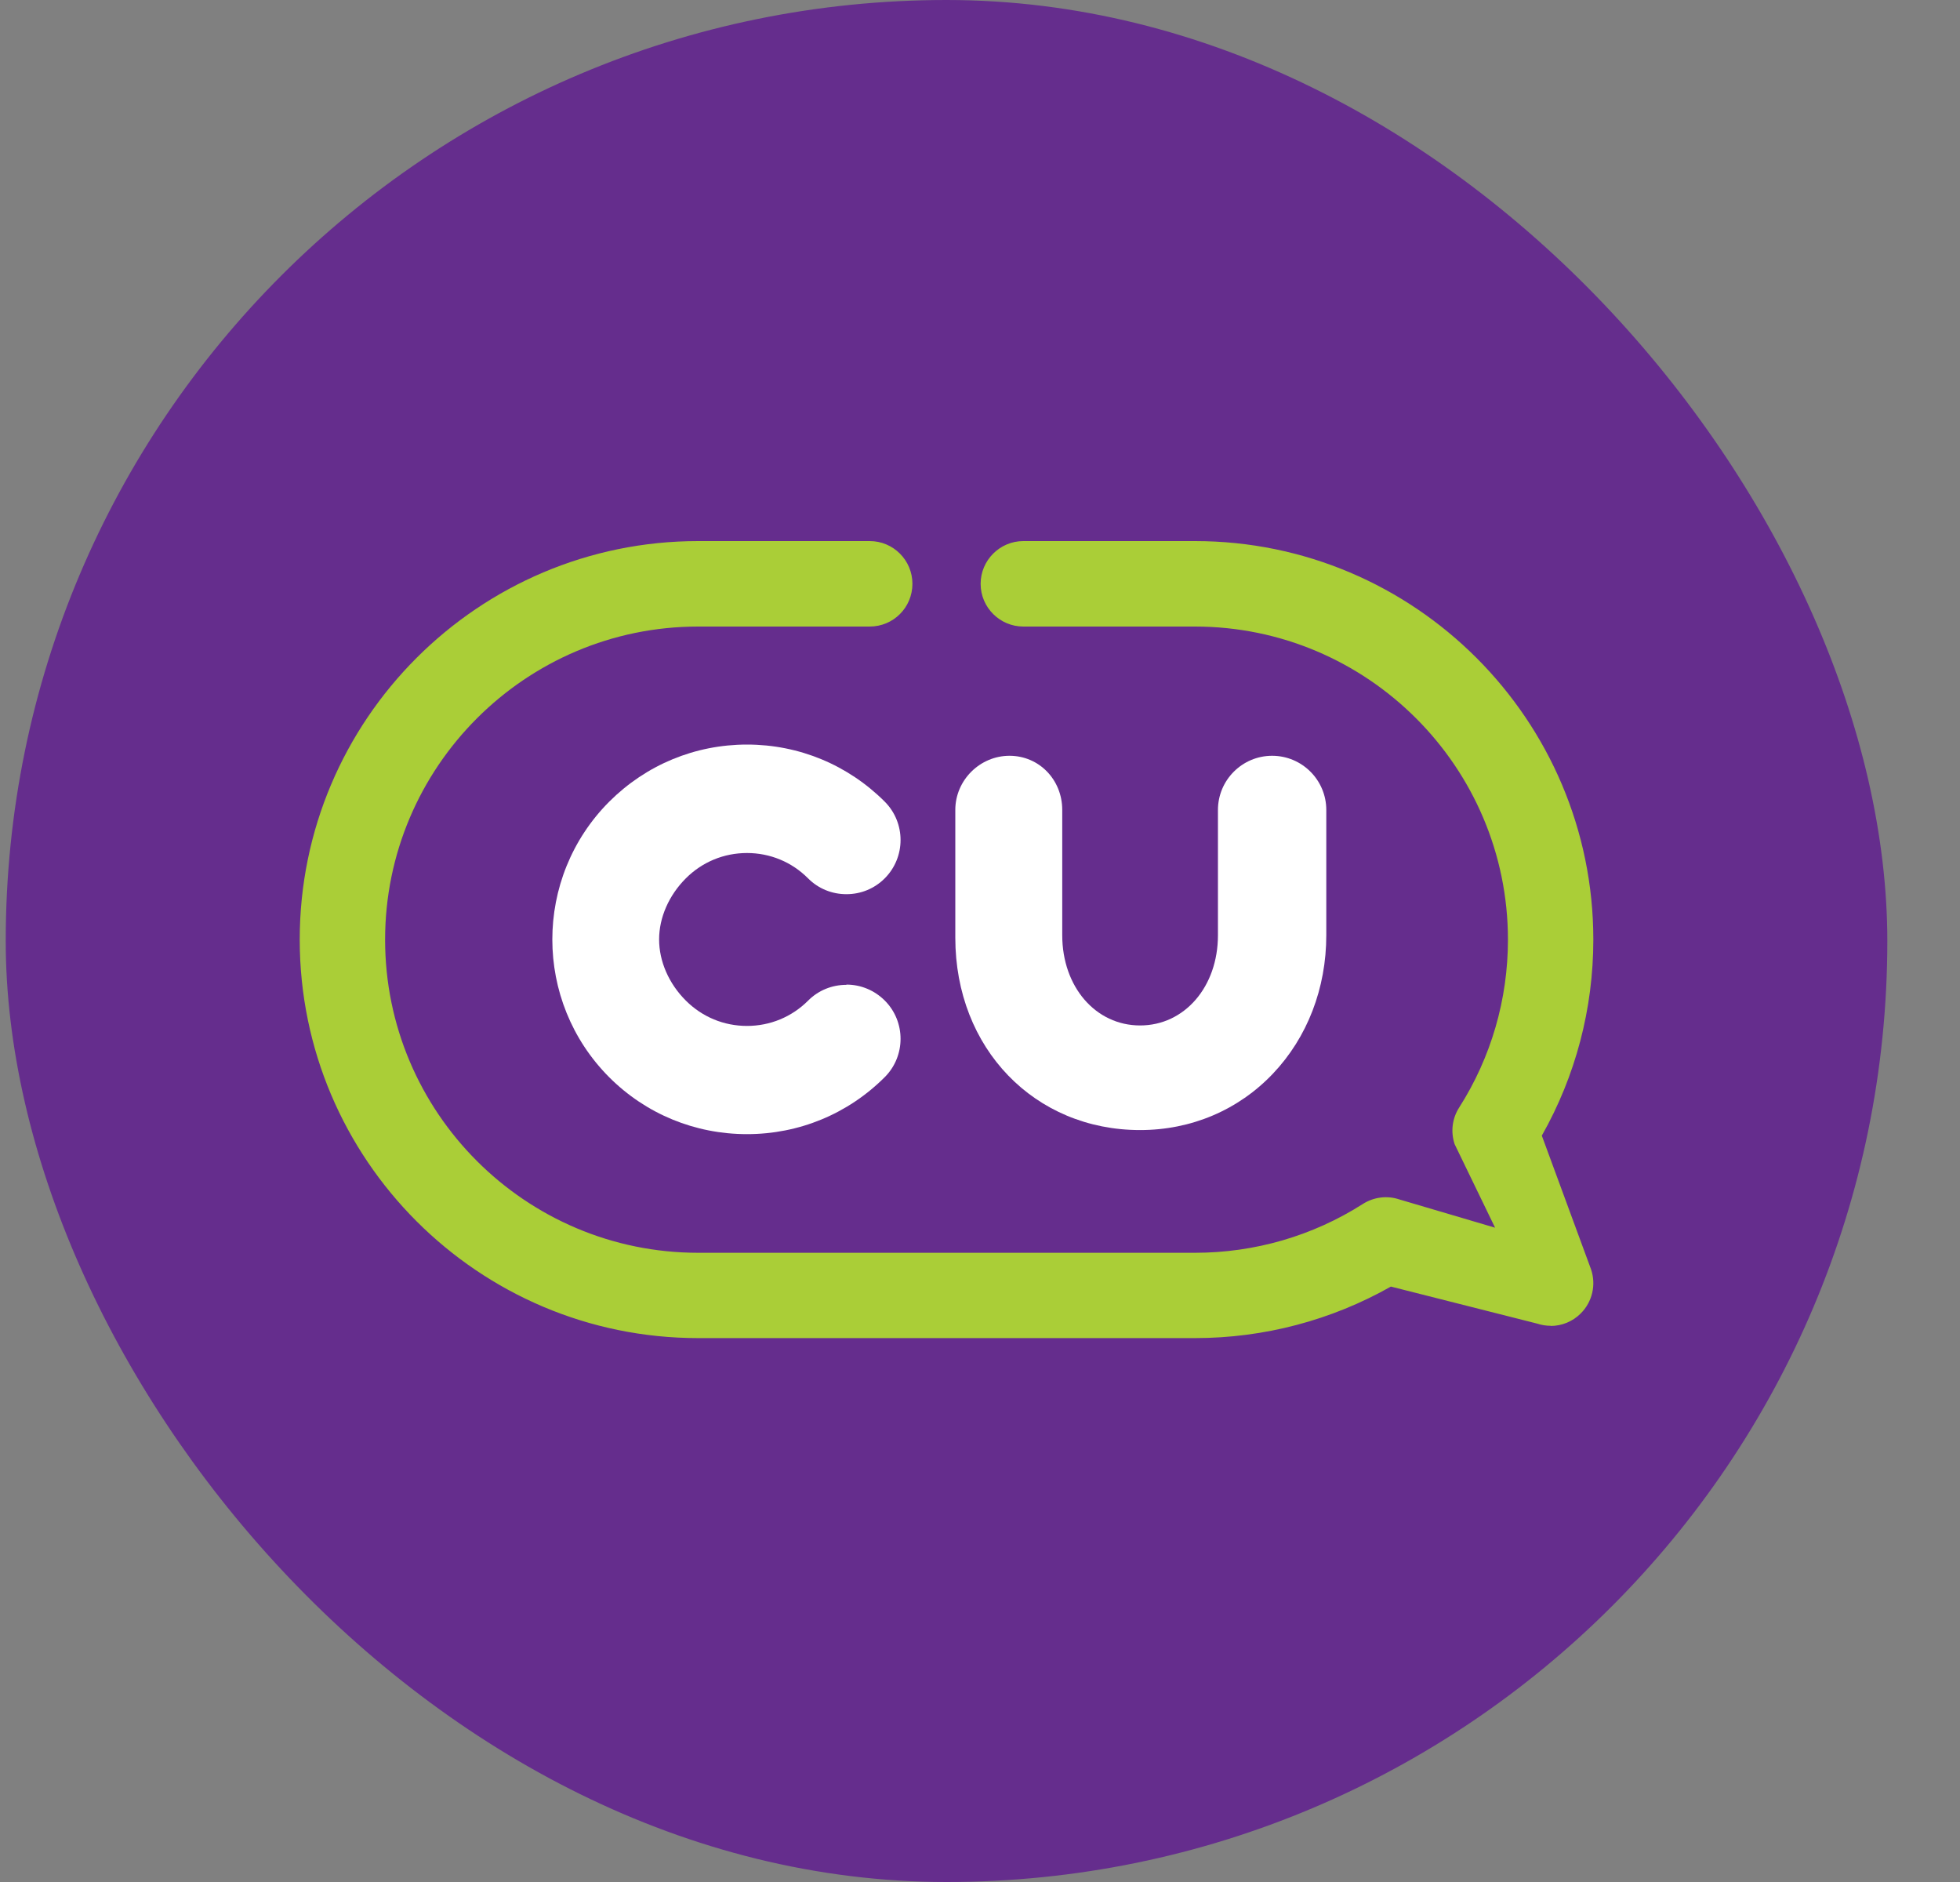
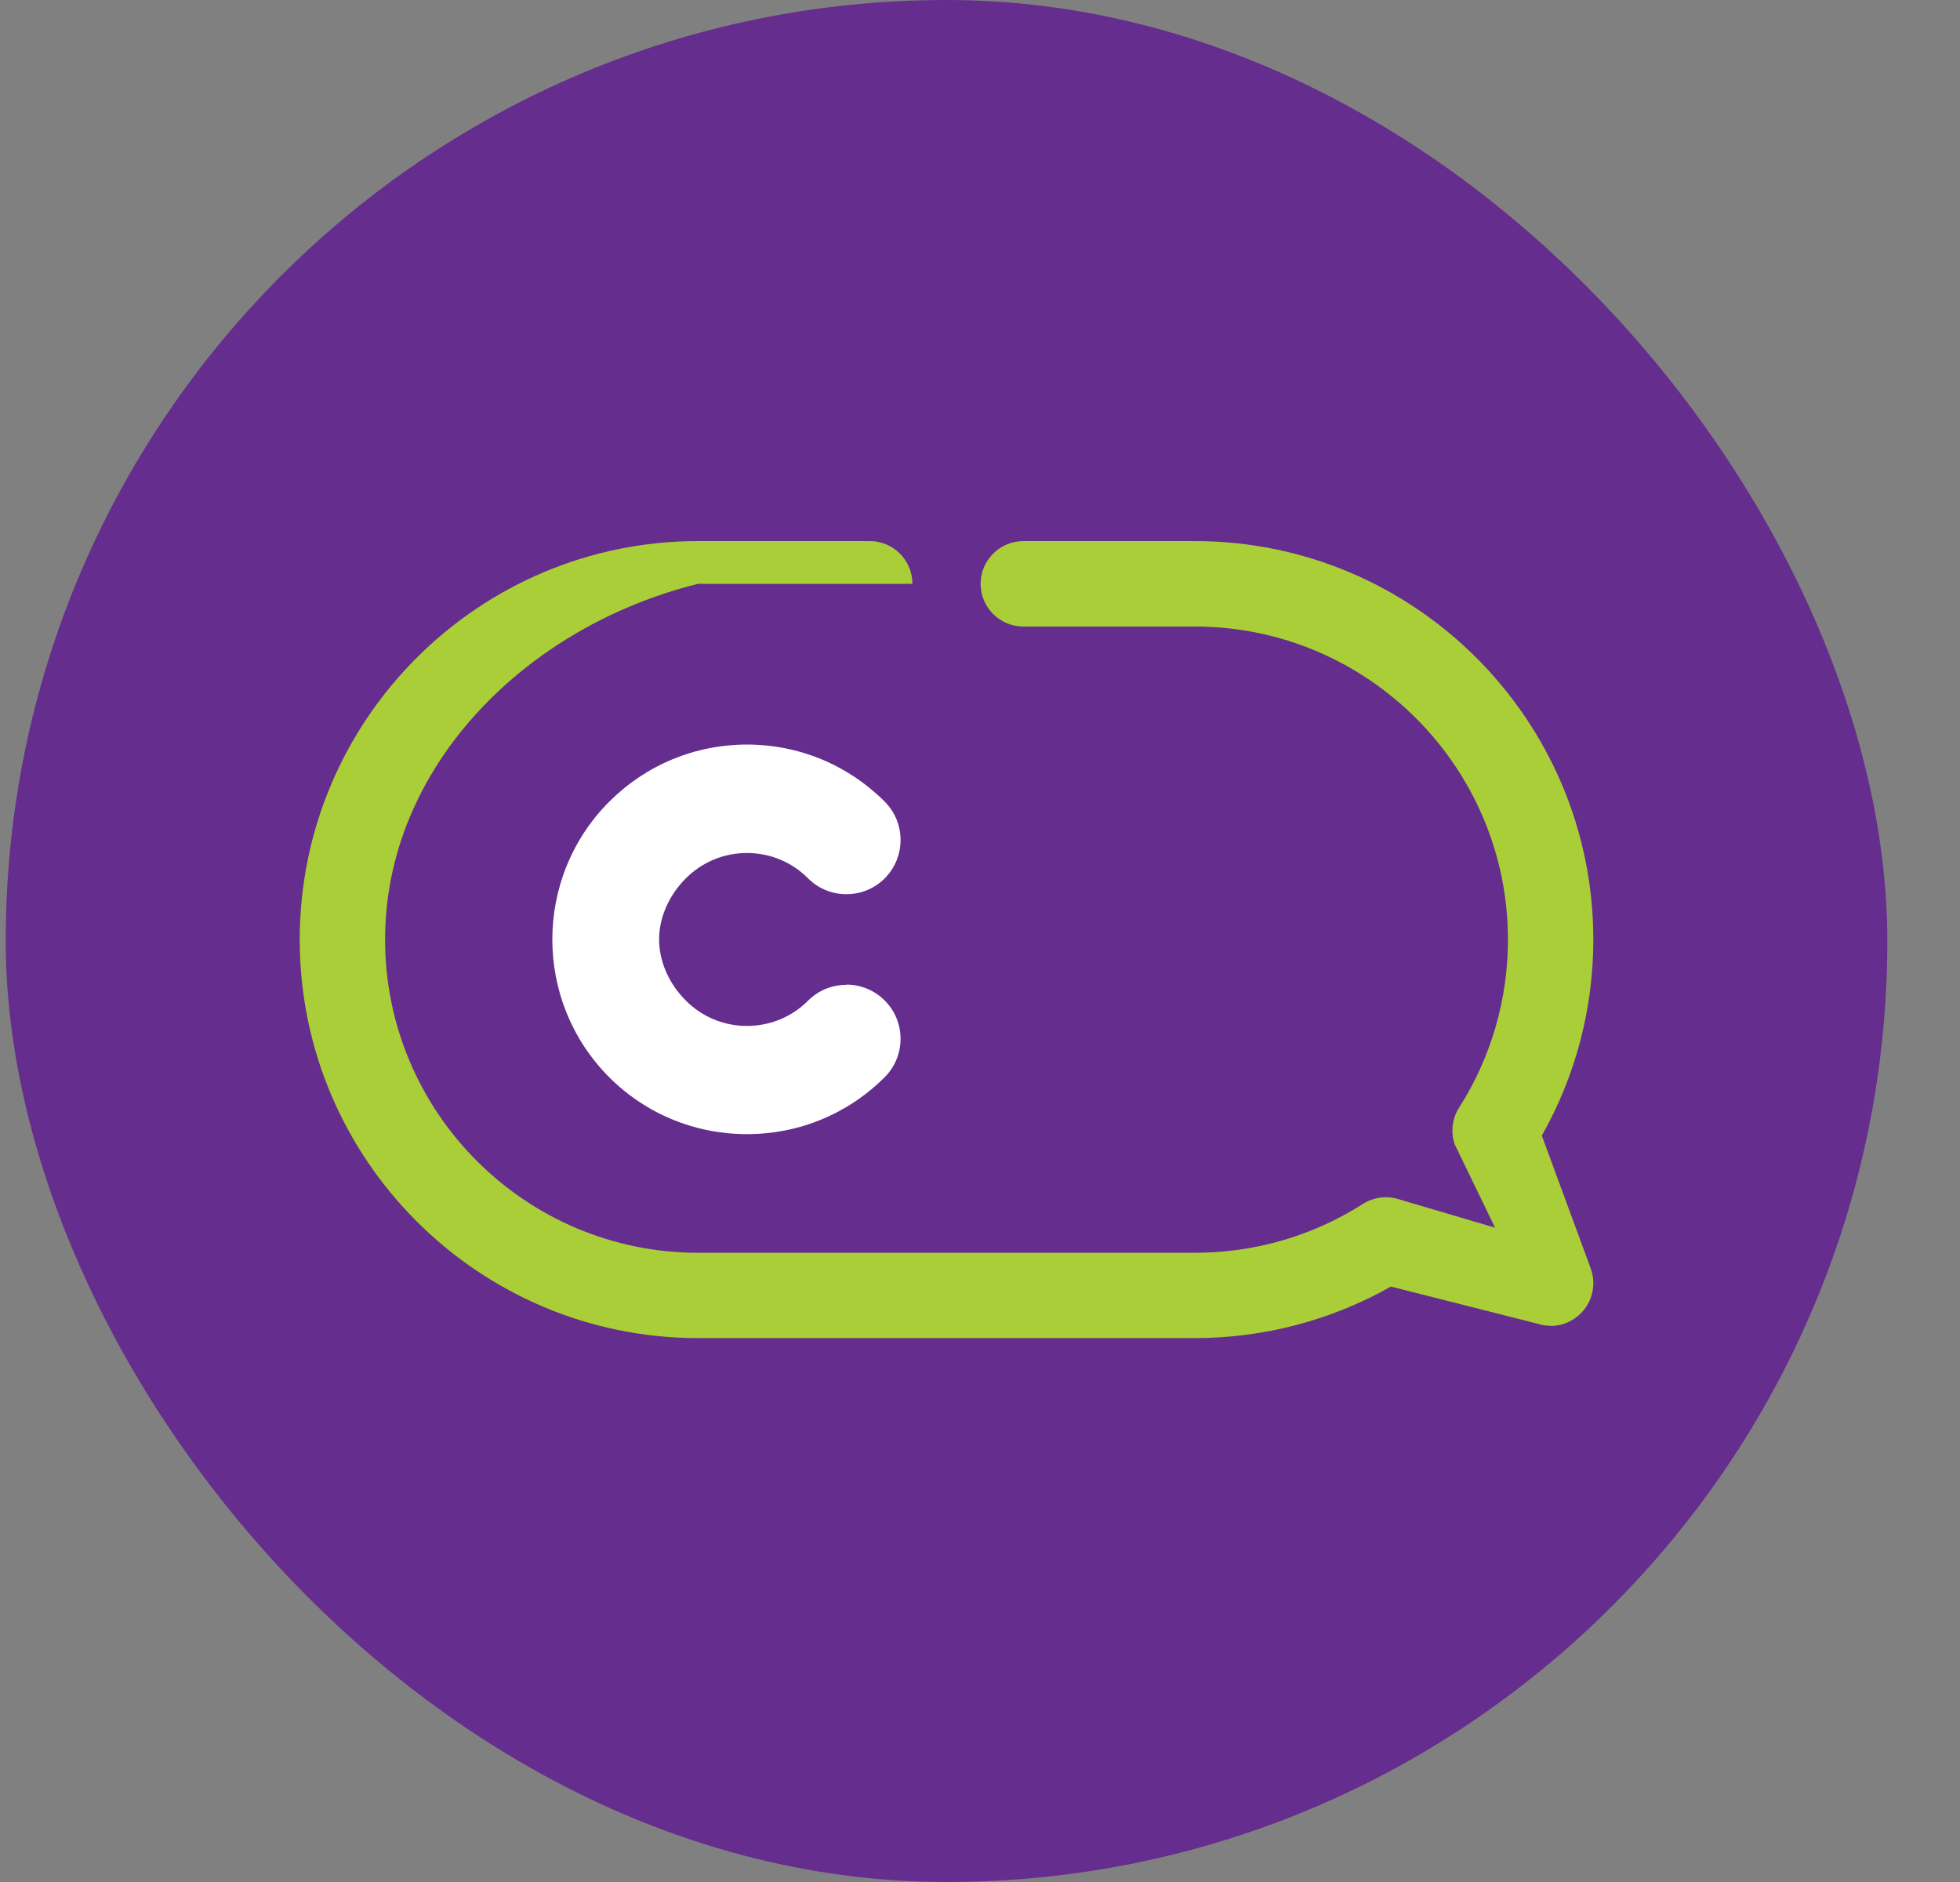
<svg xmlns="http://www.w3.org/2000/svg" width="25" height="24" viewBox="0 0 25 24" fill="none">
  <rect x="0" y="0" width="25" height="24" fill="#808080" stroke="none" />
  <rect x="0.073" width="24" height="24" rx="12" fill="#652D8D" />
-   <path d="M19.78 16.907C19.721 16.907 19.663 16.898 19.606 16.879L17.741 16.407C16.981 16.837 16.122 17.064 15.242 17.064H8.905C6.102 17.064 3.823 14.784 3.823 11.982C3.823 9.18 6.102 6.9 8.905 6.9H11.093C11.394 6.9 11.638 7.144 11.638 7.445C11.638 7.747 11.395 7.99 11.093 7.99H8.905C6.703 7.99 4.912 9.782 4.912 11.983C4.912 14.185 6.703 15.976 8.905 15.976H15.242C16.003 15.976 16.745 15.761 17.384 15.353C17.523 15.265 17.694 15.243 17.85 15.296L19.07 15.656L18.554 14.591C18.502 14.435 18.522 14.264 18.611 14.125C19.019 13.485 19.234 12.745 19.234 11.983C19.234 9.782 17.442 7.99 15.242 7.99H13.053C12.753 7.99 12.508 7.746 12.508 7.445C12.508 7.145 12.753 6.9 13.053 6.9H15.242C18.044 6.9 20.323 9.18 20.323 11.982C20.323 12.863 20.097 13.721 19.666 14.482L20.295 16.19C20.36 16.387 20.31 16.602 20.163 16.749C20.06 16.853 19.92 16.909 19.779 16.909" fill="#AACE37" />
-   <path d="M16.226 9.638C15.845 9.638 15.535 9.948 15.535 10.329V11.926C15.535 12.585 15.108 13.077 14.542 13.077C13.976 13.077 13.549 12.586 13.549 11.926V10.329C13.549 9.942 13.253 9.638 12.876 9.638C12.5 9.638 12.185 9.948 12.185 10.329V11.957C12.185 13.373 13.198 14.411 14.542 14.411C15.194 14.411 15.796 14.156 16.237 13.691C16.675 13.23 16.917 12.603 16.917 11.926V10.329C16.917 9.948 16.608 9.638 16.226 9.638Z" fill="white" />
+   <path d="M19.78 16.907C19.721 16.907 19.663 16.898 19.606 16.879L17.741 16.407C16.981 16.837 16.122 17.064 15.242 17.064H8.905C6.102 17.064 3.823 14.784 3.823 11.982C3.823 9.18 6.102 6.9 8.905 6.9H11.093C11.394 6.9 11.638 7.144 11.638 7.445H8.905C6.703 7.99 4.912 9.782 4.912 11.983C4.912 14.185 6.703 15.976 8.905 15.976H15.242C16.003 15.976 16.745 15.761 17.384 15.353C17.523 15.265 17.694 15.243 17.85 15.296L19.07 15.656L18.554 14.591C18.502 14.435 18.522 14.264 18.611 14.125C19.019 13.485 19.234 12.745 19.234 11.983C19.234 9.782 17.442 7.99 15.242 7.99H13.053C12.753 7.99 12.508 7.746 12.508 7.445C12.508 7.145 12.753 6.9 13.053 6.9H15.242C18.044 6.9 20.323 9.18 20.323 11.982C20.323 12.863 20.097 13.721 19.666 14.482L20.295 16.19C20.36 16.387 20.31 16.602 20.163 16.749C20.06 16.853 19.92 16.909 19.779 16.909" fill="#AACE37" />
  <path d="M10.796 12.559C10.611 12.559 10.437 12.63 10.307 12.761C10.099 12.969 9.822 13.083 9.528 13.083C9.233 13.083 8.957 12.969 8.748 12.76C8.531 12.544 8.407 12.259 8.407 11.98C8.407 11.702 8.531 11.418 8.748 11.201C8.957 10.992 9.233 10.878 9.528 10.878C9.822 10.878 10.099 10.992 10.307 11.201C10.437 11.332 10.611 11.403 10.796 11.403C10.981 11.403 11.154 11.332 11.285 11.201C11.554 10.931 11.554 10.493 11.285 10.223C10.815 9.754 10.192 9.495 9.528 9.495C8.864 9.495 8.241 9.754 7.771 10.223C6.803 11.193 6.803 12.768 7.771 13.738C8.239 14.206 8.864 14.463 9.528 14.463C10.192 14.463 10.816 14.205 11.285 13.736C11.554 13.467 11.554 13.028 11.285 12.759C11.154 12.629 10.981 12.556 10.796 12.556" fill="white" />
</svg>